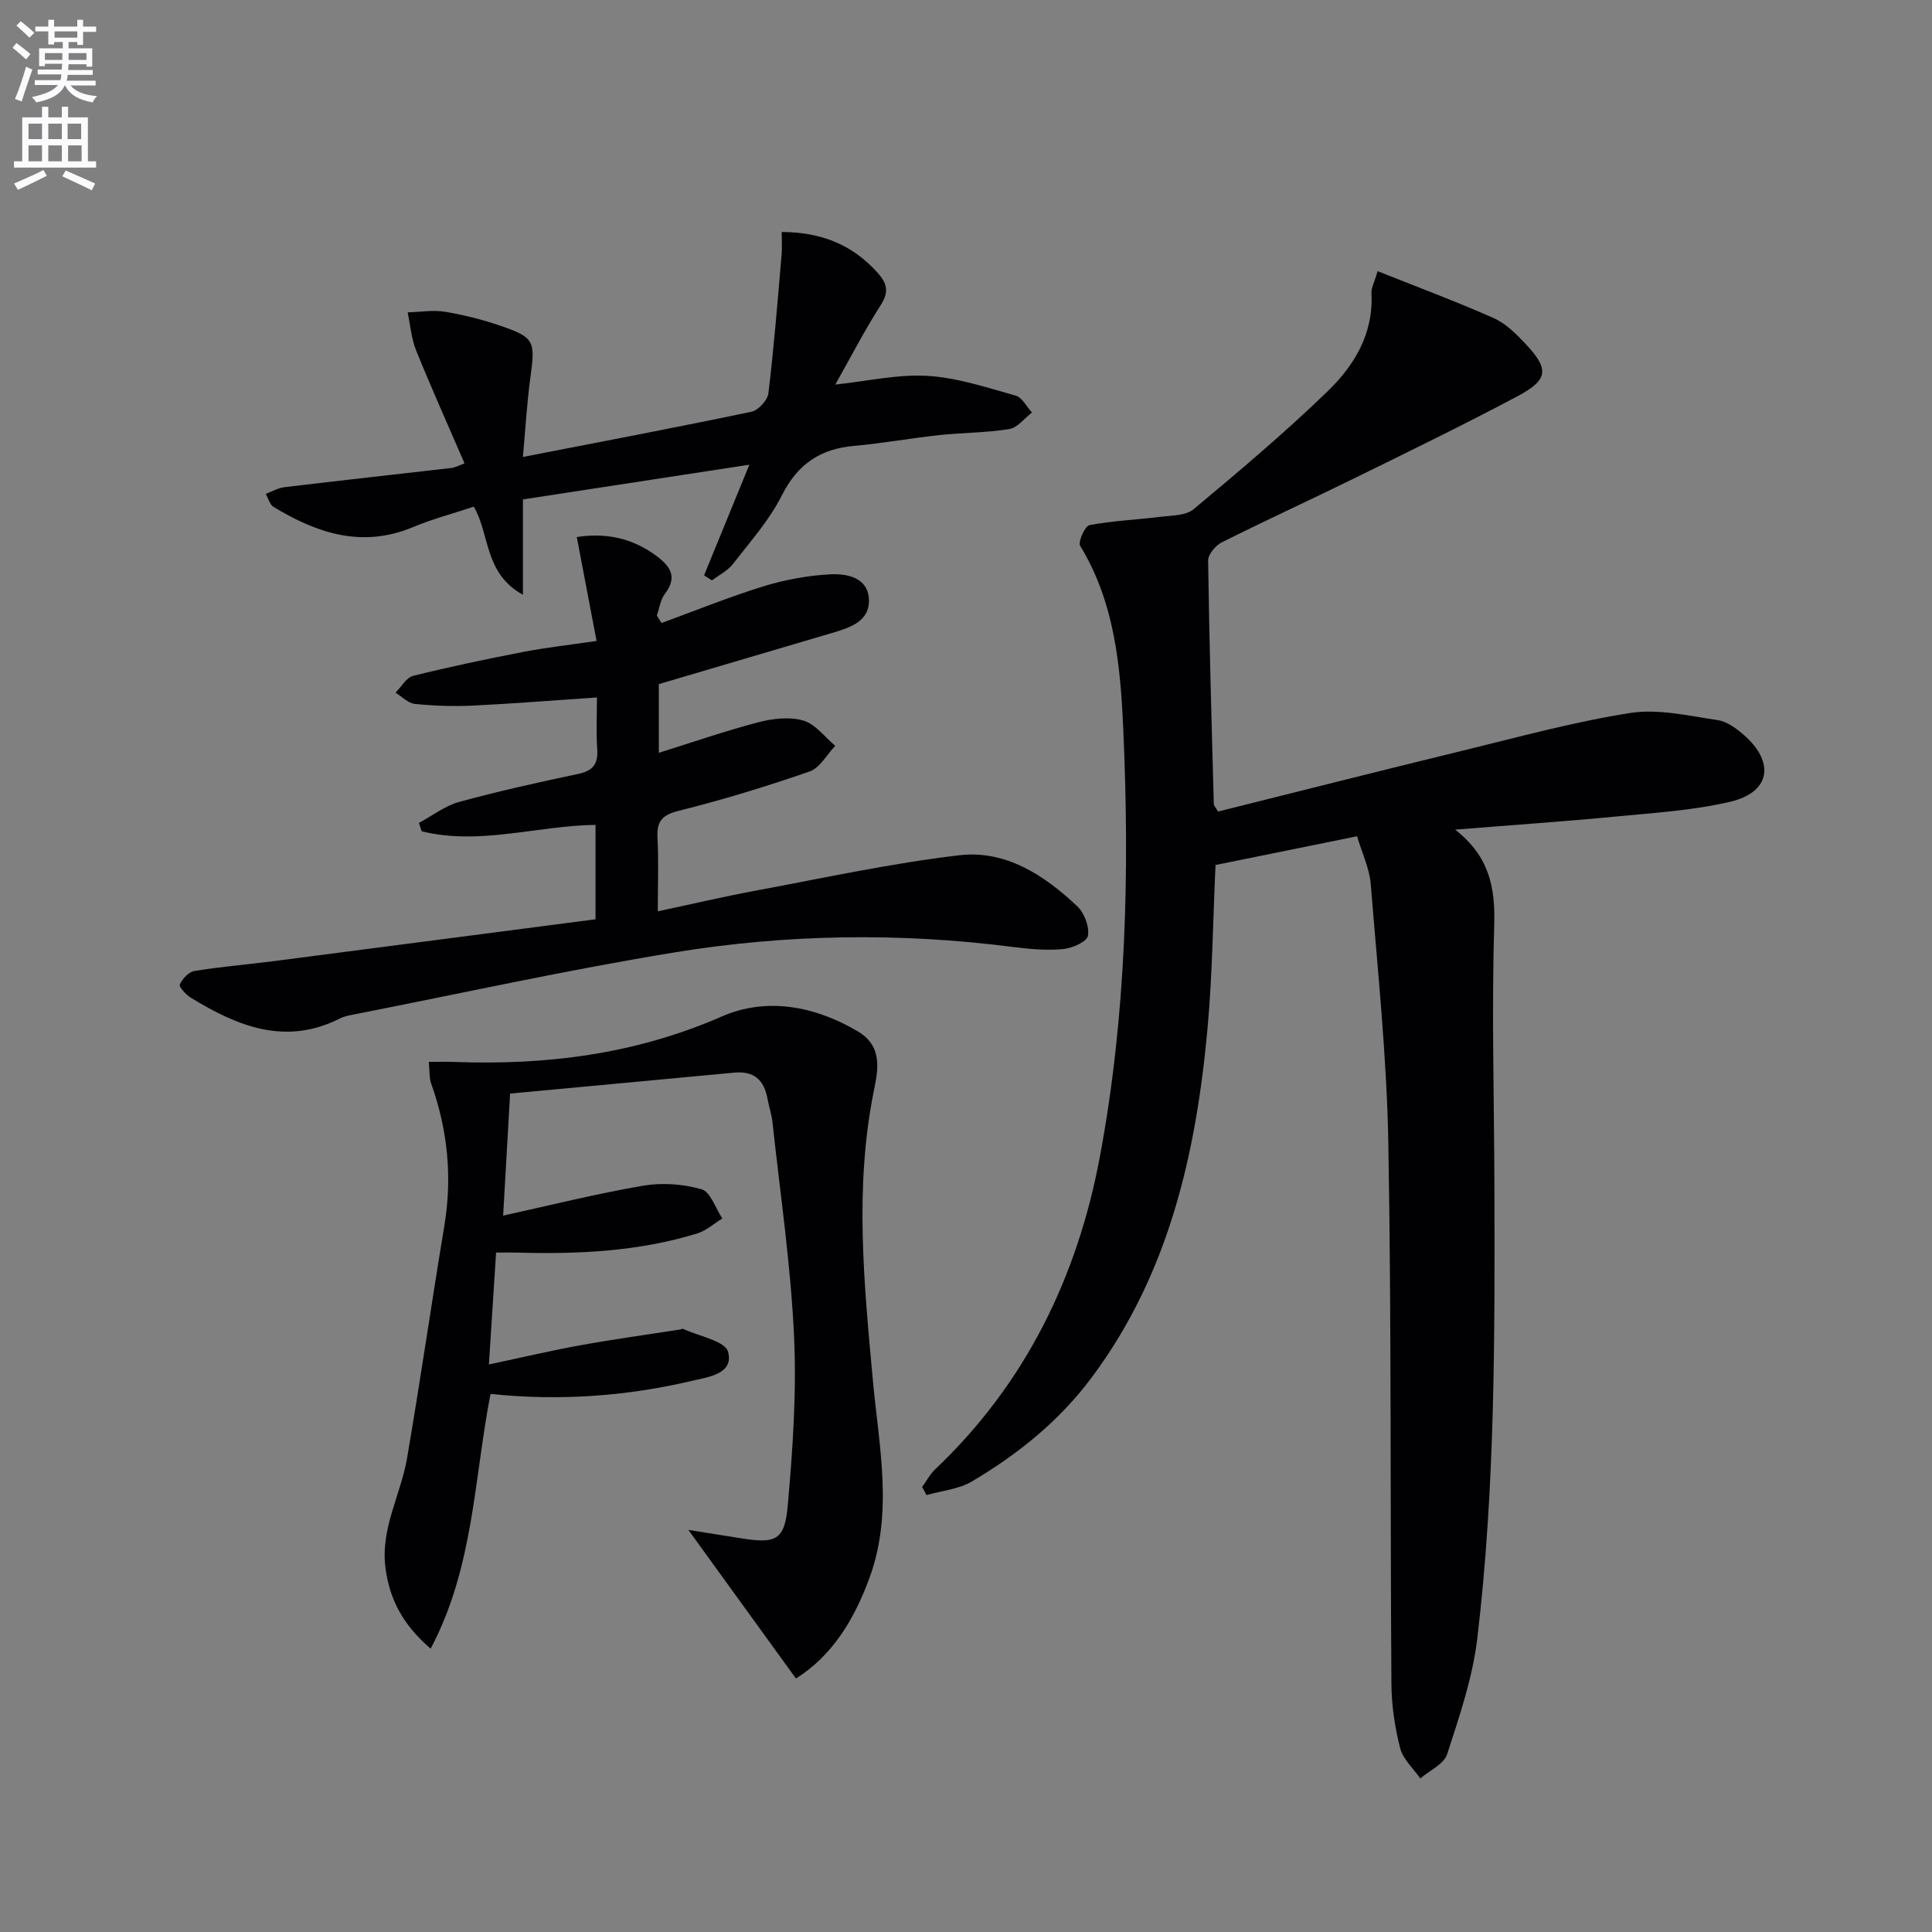
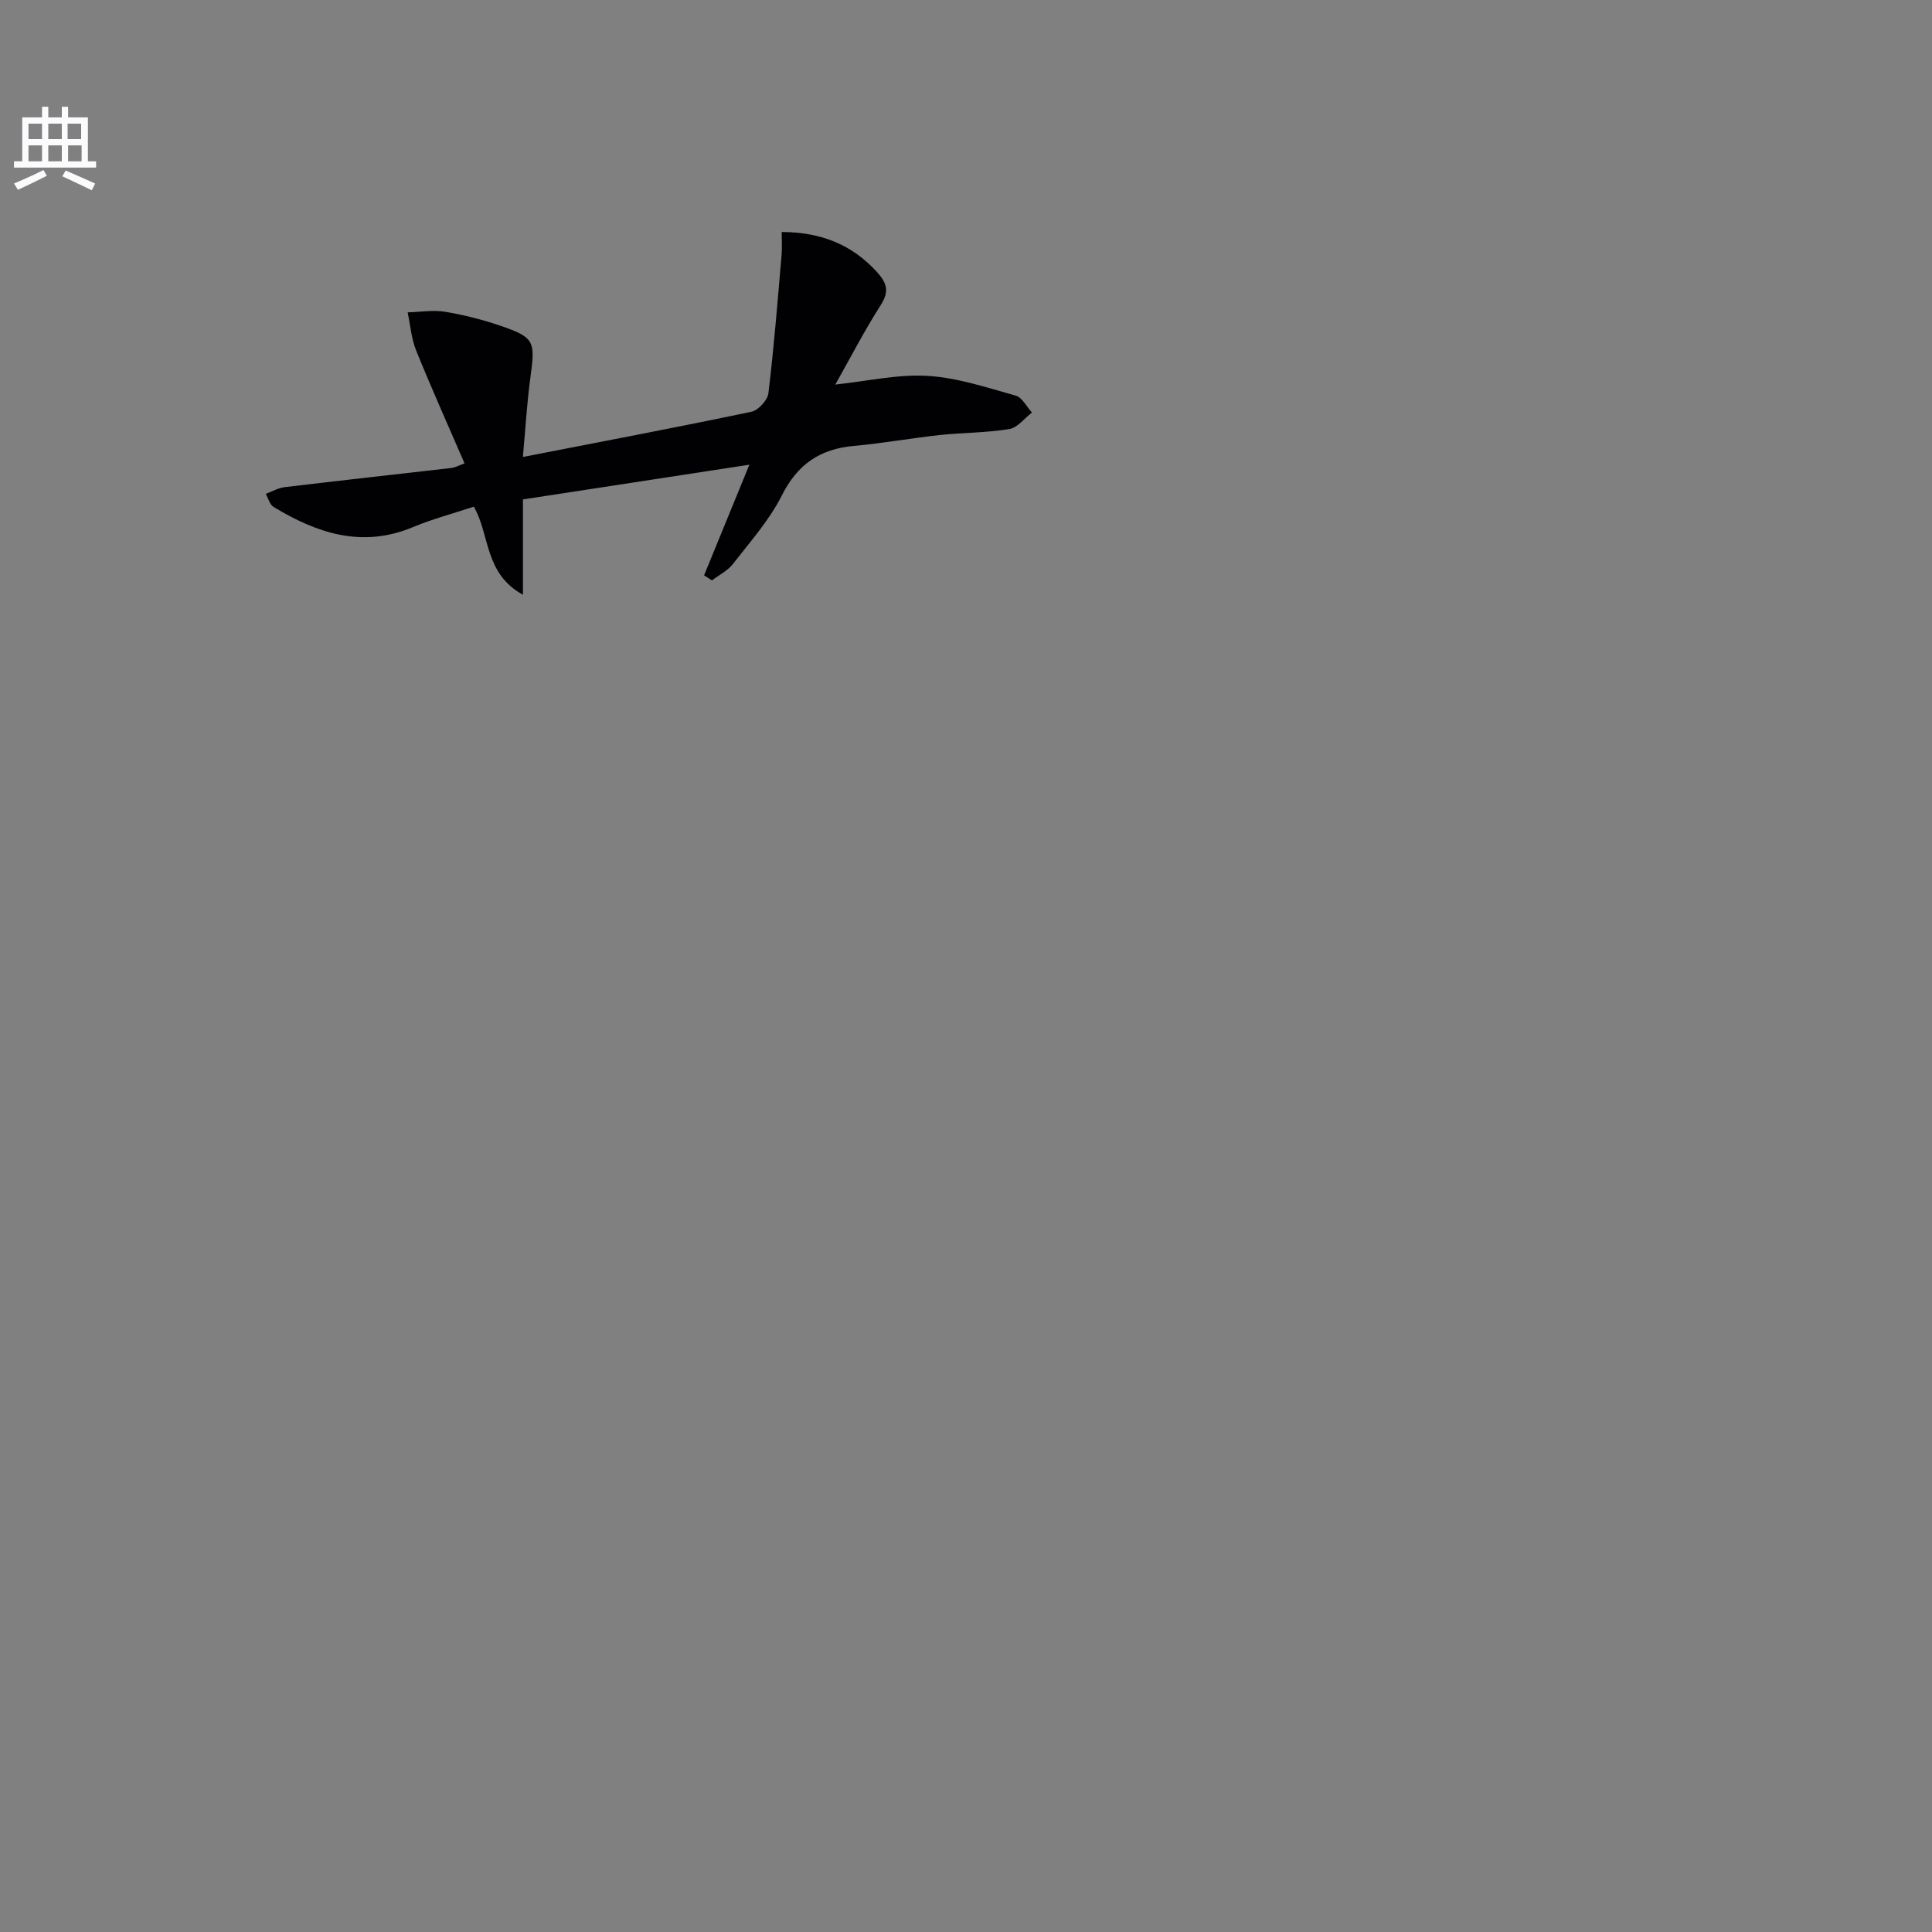
<svg xmlns="http://www.w3.org/2000/svg" enable-background="new 0 0 400 400" viewBox="0 0 400 400">
  <rect x="0" y="0" width="400" height="400" fill="#808080" stroke="none" />
-   <path d="m2.6 9.9.8-1c.9.7 1.9 1.4 2.9 2.3l-.9 1.1c-1.1-1-2-1.8-2.8-2.4zm.5 10.6c.9-2.1 1.6-4.3 2.3-6.7.4.2.8.4 1.3.6-.7 2.1-1.5 4.3-2.2 6.6zm.3-15.2.9-.9c1 .8 2 1.6 2.8 2.4l-1 1c-.9-.9-1.8-1.7-2.7-2.5zm12.6-1.2h1.2v1.4h2.7v1.1h-2.7v2.7h-1.2v-.6h-1.8v1.3h4.9v3.8h-1.2v-.5h-3.7c0 .4-.1.9-.1 1.2h5.1v1h-5.2c0 .5-.1.9-.2 1.2h6v1h-5.2c1.1 1.3 2.9 2 5.5 2.2-.4.4-.7.8-.9 1.3-2.9-.5-4.8-1.6-5.7-3.5h-.1c-.8 1.7-2.7 2.9-5.9 3.5-.2-.4-.6-.8-.9-1.1 2.8-.6 4.6-1.4 5.4-2.5h-4.8v-1h5.3c.1-.3.2-.7.2-1.2h-4.9v-1h5c0-.4 0-.8.1-1.2h-3.6v.5h-1.2v-3.7h4.9v-1.3h-1.8v.5h-1.2v-2.7h-2.7v-1h2.7v-1.4h1.2v1.4h4.8zm-6.7 8.3h3.6c0-.4 0-.9 0-1.4h-3.6zm1.9-4.6h4.8v-1.3h-4.7v1.3zm6.7 3.2h-3.7v1.4h3.7z" fill="#fbfafc" />
  <path d="m8.7 22.1h1.3v2.2h2.8v-2.2h1.3v2.2h4.1v9.1h1.7v1.3h-17v-1.3h1.7v-9.1h4.1zm.3 13.1.7 1.2c-1.8.9-3.8 1.9-6 2.9-.2-.4-.5-.8-.8-1.3 2.3-1 4.4-1.9 6.1-2.8zm-3.1-6.4h2.8v-3.2h-2.8zm0 4.6h2.8v-3.3h-2.8zm4.1-4.6h2.8v-3.2h-2.8zm0 4.6h2.8v-3.3h-2.8zm3.6 1.9c2.1.9 4.1 1.8 6.1 2.7l-.7 1.4c-2.2-1.1-4.2-2-6.1-2.9zm3.2-9.7h-2.8v3.2h2.8zm-2.7 7.8h2.8v-3.3h-2.8z" fill="#fbfafc" />
  <g fill="#010104">
-     <path d="m280.97 173.14c-10.4 2.11-19.96 4.05-29.31 5.95-.54 11.68-.65 22.84-1.66 33.91-2.38 25.92-8.02 50.85-24.05 72.29-6.7 8.96-15.23 15.82-24.75 21.44-2.73 1.61-6.23 1.91-9.38 2.81-.3-.56-.6-1.12-.9-1.68.9-1.24 1.64-2.66 2.74-3.7 18.68-17.72 29.41-39.81 34.06-64.69 5.46-29.22 6.17-58.89 4.84-88.52-.58-13.02-1.78-26.24-8.92-37.94-.49-.81.99-4.11 1.93-4.29 4.82-.91 9.78-1.11 14.66-1.72 2.35-.29 5.27-.22 6.89-1.57 9.44-7.88 18.87-15.83 27.71-24.38 5.54-5.35 9.58-11.96 9.11-20.34-.06-1.07.58-2.17 1.28-4.57 8.25 3.29 16.22 6.26 23.99 9.7 2.49 1.1 4.65 3.24 6.57 5.28 5 5.3 4.84 7.49-1.59 10.91-11.15 5.93-22.51 11.45-33.84 17.02-9.1 4.47-18.32 8.69-27.38 13.23-1.3.65-2.86 2.51-2.84 3.79.23 16.81.72 33.62 1.18 50.43.01.28.31.56.89 1.52 16.64-4.15 33.48-8.43 50.37-12.54 11.59-2.82 23.15-6.01 34.91-7.86 5.84-.92 12.13.59 18.14 1.47 1.97.29 3.96 1.78 5.54 3.18 6.38 5.65 5.32 11.79-2.92 13.72-7.7 1.8-15.73 2.3-23.64 3.06-10.72 1.03-21.48 1.76-33.33 2.72 7.1 5.53 8.33 12 8.09 19.78-.54 17.98-.01 35.98.04 53.98.09 31.3.16 62.62-3.55 93.75-.97 8.12-3.7 16.08-6.24 23.92-.67 2.05-3.64 3.36-5.55 5.01-1.44-2.07-3.58-3.97-4.17-6.26-1.1-4.3-1.78-8.83-1.81-13.27-.27-37.33.02-74.66-.64-111.98-.32-17.91-2.21-35.79-3.64-53.67-.27-3.23-1.78-6.33-2.83-9.89z" />
-     <path d="m105.61 226.41c-.53 9.36-.99 17.3-1.44 25.27 9.85-2.16 19.33-4.54 28.94-6.19 3.93-.67 8.32-.37 12.14.74 1.86.54 2.89 3.94 4.3 6.04-1.73 1.06-3.34 2.53-5.22 3.11-12.07 3.71-24.51 4.31-37.03 3.96-1.32-.04-2.64-.01-4.59-.01-.49 7.62-.98 15.15-1.49 23.17 6.6-1.4 12.8-2.87 19.06-4 6.85-1.24 13.76-2.18 20.65-3.26.16-.03.36-.18.47-.13 3.27 1.54 8.73 2.51 9.34 4.77 1.23 4.59-4.13 5.22-7.44 6-13.66 3.22-27.54 4.2-41.74 2.72-3.45 17.58-3.44 35.82-12.4 52.74-5.75-4.94-8.48-10.17-9.35-16.69-1.08-8.17 3.17-15.15 4.47-22.76 2.74-16.01 5.06-32.1 7.72-48.12 1.67-10.09.69-19.84-2.73-29.43-.43-1.2-.3-2.6-.49-4.49 1.91 0 3.54-.05 5.16.01 19.15.72 37.6-1.58 55.48-9.4 9.22-4.04 19.24-2.23 28.22 3.1 5.33 3.17 4.07 8.32 3.23 12.54-3.97 19.9-1.98 39.69-.16 59.59 1.24 13.62 4.29 27.35-.68 40.96-3.17 8.66-7.72 16.15-15.24 20.87-7.29-10.08-14.46-19.98-22.27-30.77 4.02.64 7.45 1.18 10.87 1.73 7.22 1.16 9.06.46 9.7-6.73 1.05-11.73 1.86-23.59 1.3-35.33-.7-14.73-2.87-29.4-4.46-44.09-.18-1.64-.73-3.23-1.03-4.86-.71-3.87-2.79-5.79-6.92-5.39-15.36 1.46-30.72 2.86-46.37 4.33z" />
-     <path d="m123.3 190.33c0-7.01 0-13.1 0-19.55-12.1.17-24.02 4.29-35.99 1.33-.19-.58-.39-1.15-.58-1.73 2.77-1.48 5.38-3.54 8.33-4.35 8.15-2.23 16.43-4.06 24.7-5.81 3.06-.65 4.1-2.11 3.89-5.15-.24-3.45-.06-6.93-.06-10.67-8.94.6-17.33 1.28-25.73 1.69-3.98.19-8 .05-11.96-.35-1.4-.14-2.68-1.52-4.01-2.33 1.2-1.2 2.22-3.12 3.64-3.48 7.55-1.88 15.18-3.48 22.83-4.96 4.71-.91 9.5-1.44 15.15-2.27-1.38-7.26-2.73-14.32-4.09-21.51 5.96-.93 11.47.19 16.42 3.86 2.87 2.12 4.53 4.35 1.83 7.88-.93 1.21-1.14 2.98-1.68 4.49.32.52.64 1.04.96 1.57 7.03-2.56 13.98-5.4 21.12-7.6 4.45-1.37 9.18-2.24 13.83-2.48 3.41-.18 7.7.63 7.99 5.03.3 4.72-3.92 6.01-7.66 7.12-11.89 3.52-23.79 7.02-35.83 10.58v14.22c7.02-2.19 13.72-4.52 20.56-6.31 2.99-.78 6.49-1.2 9.35-.37 2.5.72 4.44 3.41 6.62 5.23-1.75 1.83-3.19 4.58-5.32 5.32-8.93 3.1-18 5.87-27.17 8.16-3.6.9-4.49 2.36-4.31 5.72.25 4.62.06 9.26.06 15.07 7.24-1.54 13.77-3.08 20.36-4.3 14-2.6 27.97-5.66 42.09-7.31 9.58-1.12 17.6 4.14 24.41 10.58 1.46 1.38 2.54 4.24 2.19 6.11-.23 1.23-3.28 2.57-5.16 2.74-3.41.31-6.93 0-10.35-.44-23.43-3.01-46.88-2.67-70.11 1.13-22.23 3.64-44.26 8.5-66.38 12.85-.97.19-1.99.38-2.86.82-11.3 5.71-21.23 1.61-30.88-4.3-1.01-.62-2.49-2.25-2.27-2.74.53-1.18 1.84-2.6 3.02-2.79 5.56-.9 11.19-1.36 16.77-2.08 22.02-2.86 44.06-5.74 66.28-8.62z" />
    <path d="m161.84 48.03c8.17.04 14.52 2.6 19.69 8.25 2.08 2.28 2.65 4.01.83 6.86-3.37 5.27-6.25 10.86-9.42 16.48 6.69-.71 12.95-2.17 19.1-1.8s12.24 2.41 18.25 4.09c1.34.38 2.26 2.29 3.37 3.5-1.56 1.19-2.99 3.14-4.7 3.42-4.74.78-9.6.73-14.39 1.24-5.94.64-11.84 1.72-17.79 2.25-7.01.63-11.67 3.8-14.92 10.27-2.58 5.13-6.56 9.59-10.12 14.18-1.09 1.41-2.87 2.28-4.34 3.39-.54-.35-1.08-.69-1.63-1.04 3.06-7.48 6.12-14.95 9.38-22.91-15.73 2.41-31.04 4.76-46.88 7.19v19.74c-8.07-4.46-6.79-12.4-10.17-18.24-4.18 1.39-8.52 2.53-12.62 4.24-10.51 4.39-19.83 1.27-28.83-4.18-.8-.48-1.1-1.79-1.63-2.71 1.3-.48 2.57-1.23 3.91-1.39 11.53-1.38 23.07-2.65 34.61-3.98.61-.07 1.2-.41 2.64-.94-3.43-7.93-6.87-15.59-10.02-23.37-1-2.47-1.2-5.25-1.76-7.9 2.59-.07 5.25-.53 7.76-.12 3.91.65 7.8 1.64 11.55 2.93 6.92 2.37 7.13 3.18 6.12 10.54-.74 5.38-1.04 10.83-1.57 16.59 16.23-3.16 31.8-6.11 47.31-9.36 1.43-.3 3.35-2.39 3.52-3.84 1.15-9.49 1.9-19.02 2.72-28.54.15-1.55.03-3.13.03-4.84z" />
  </g>
</svg>